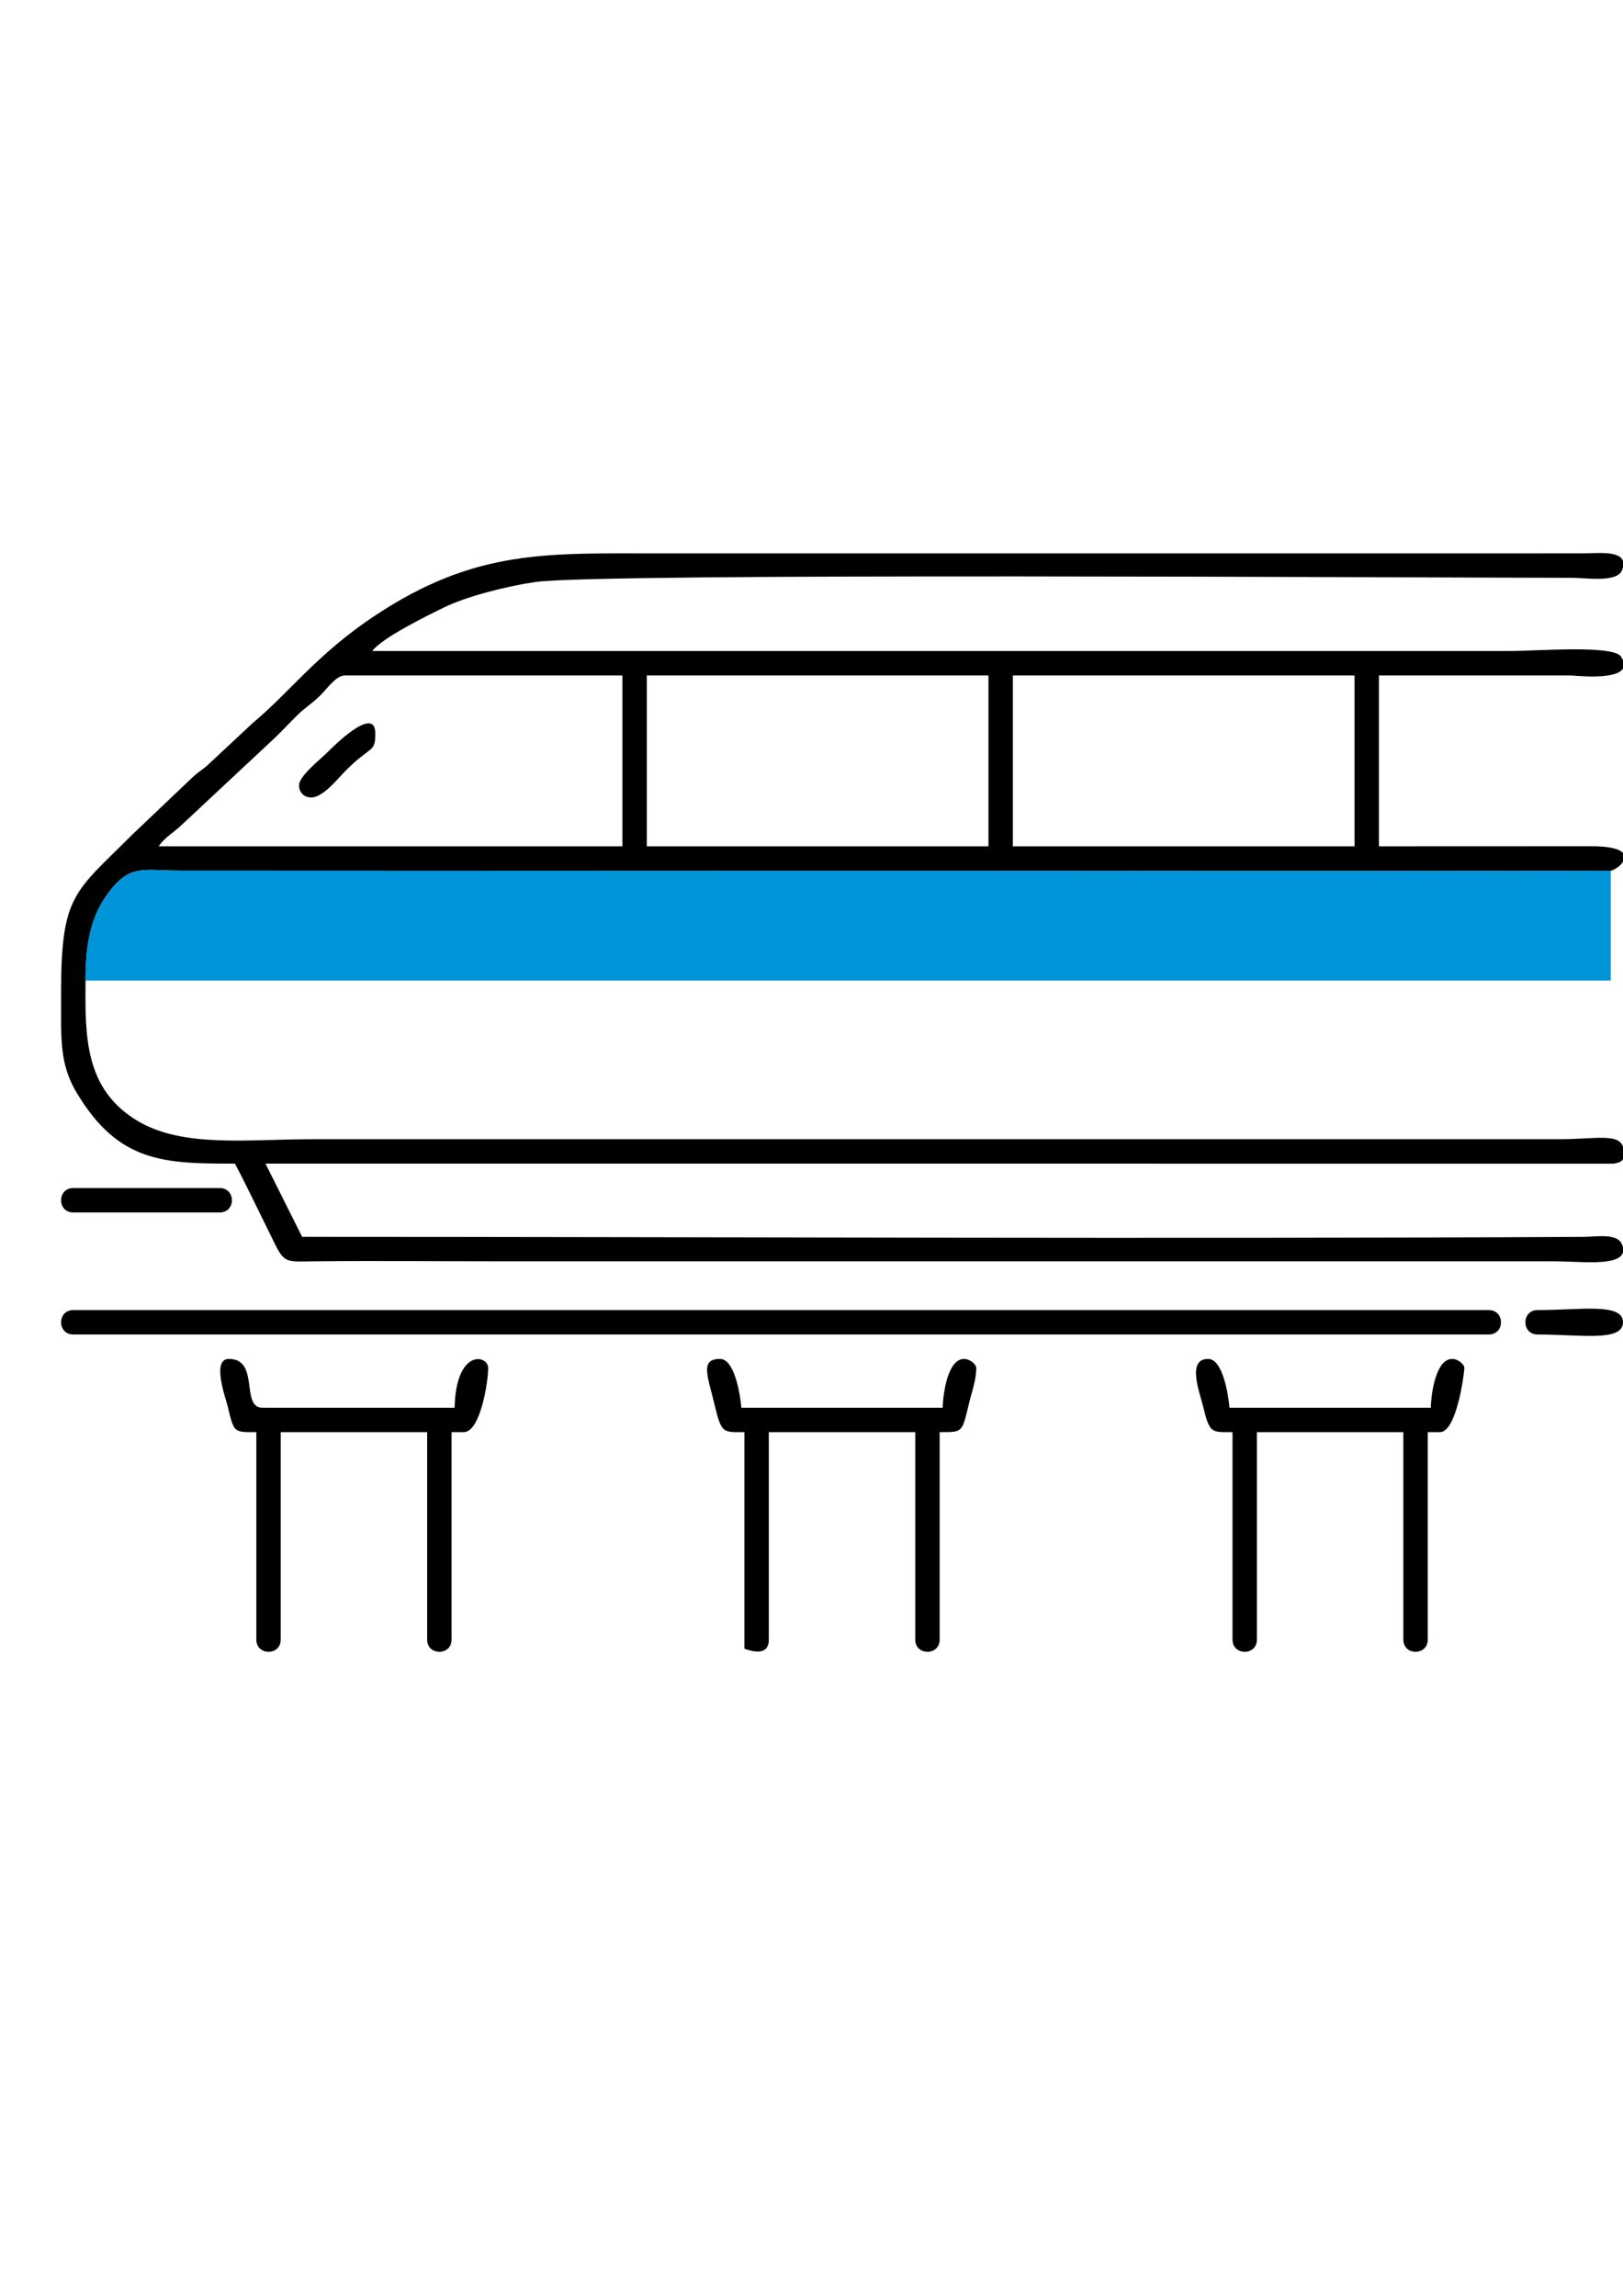
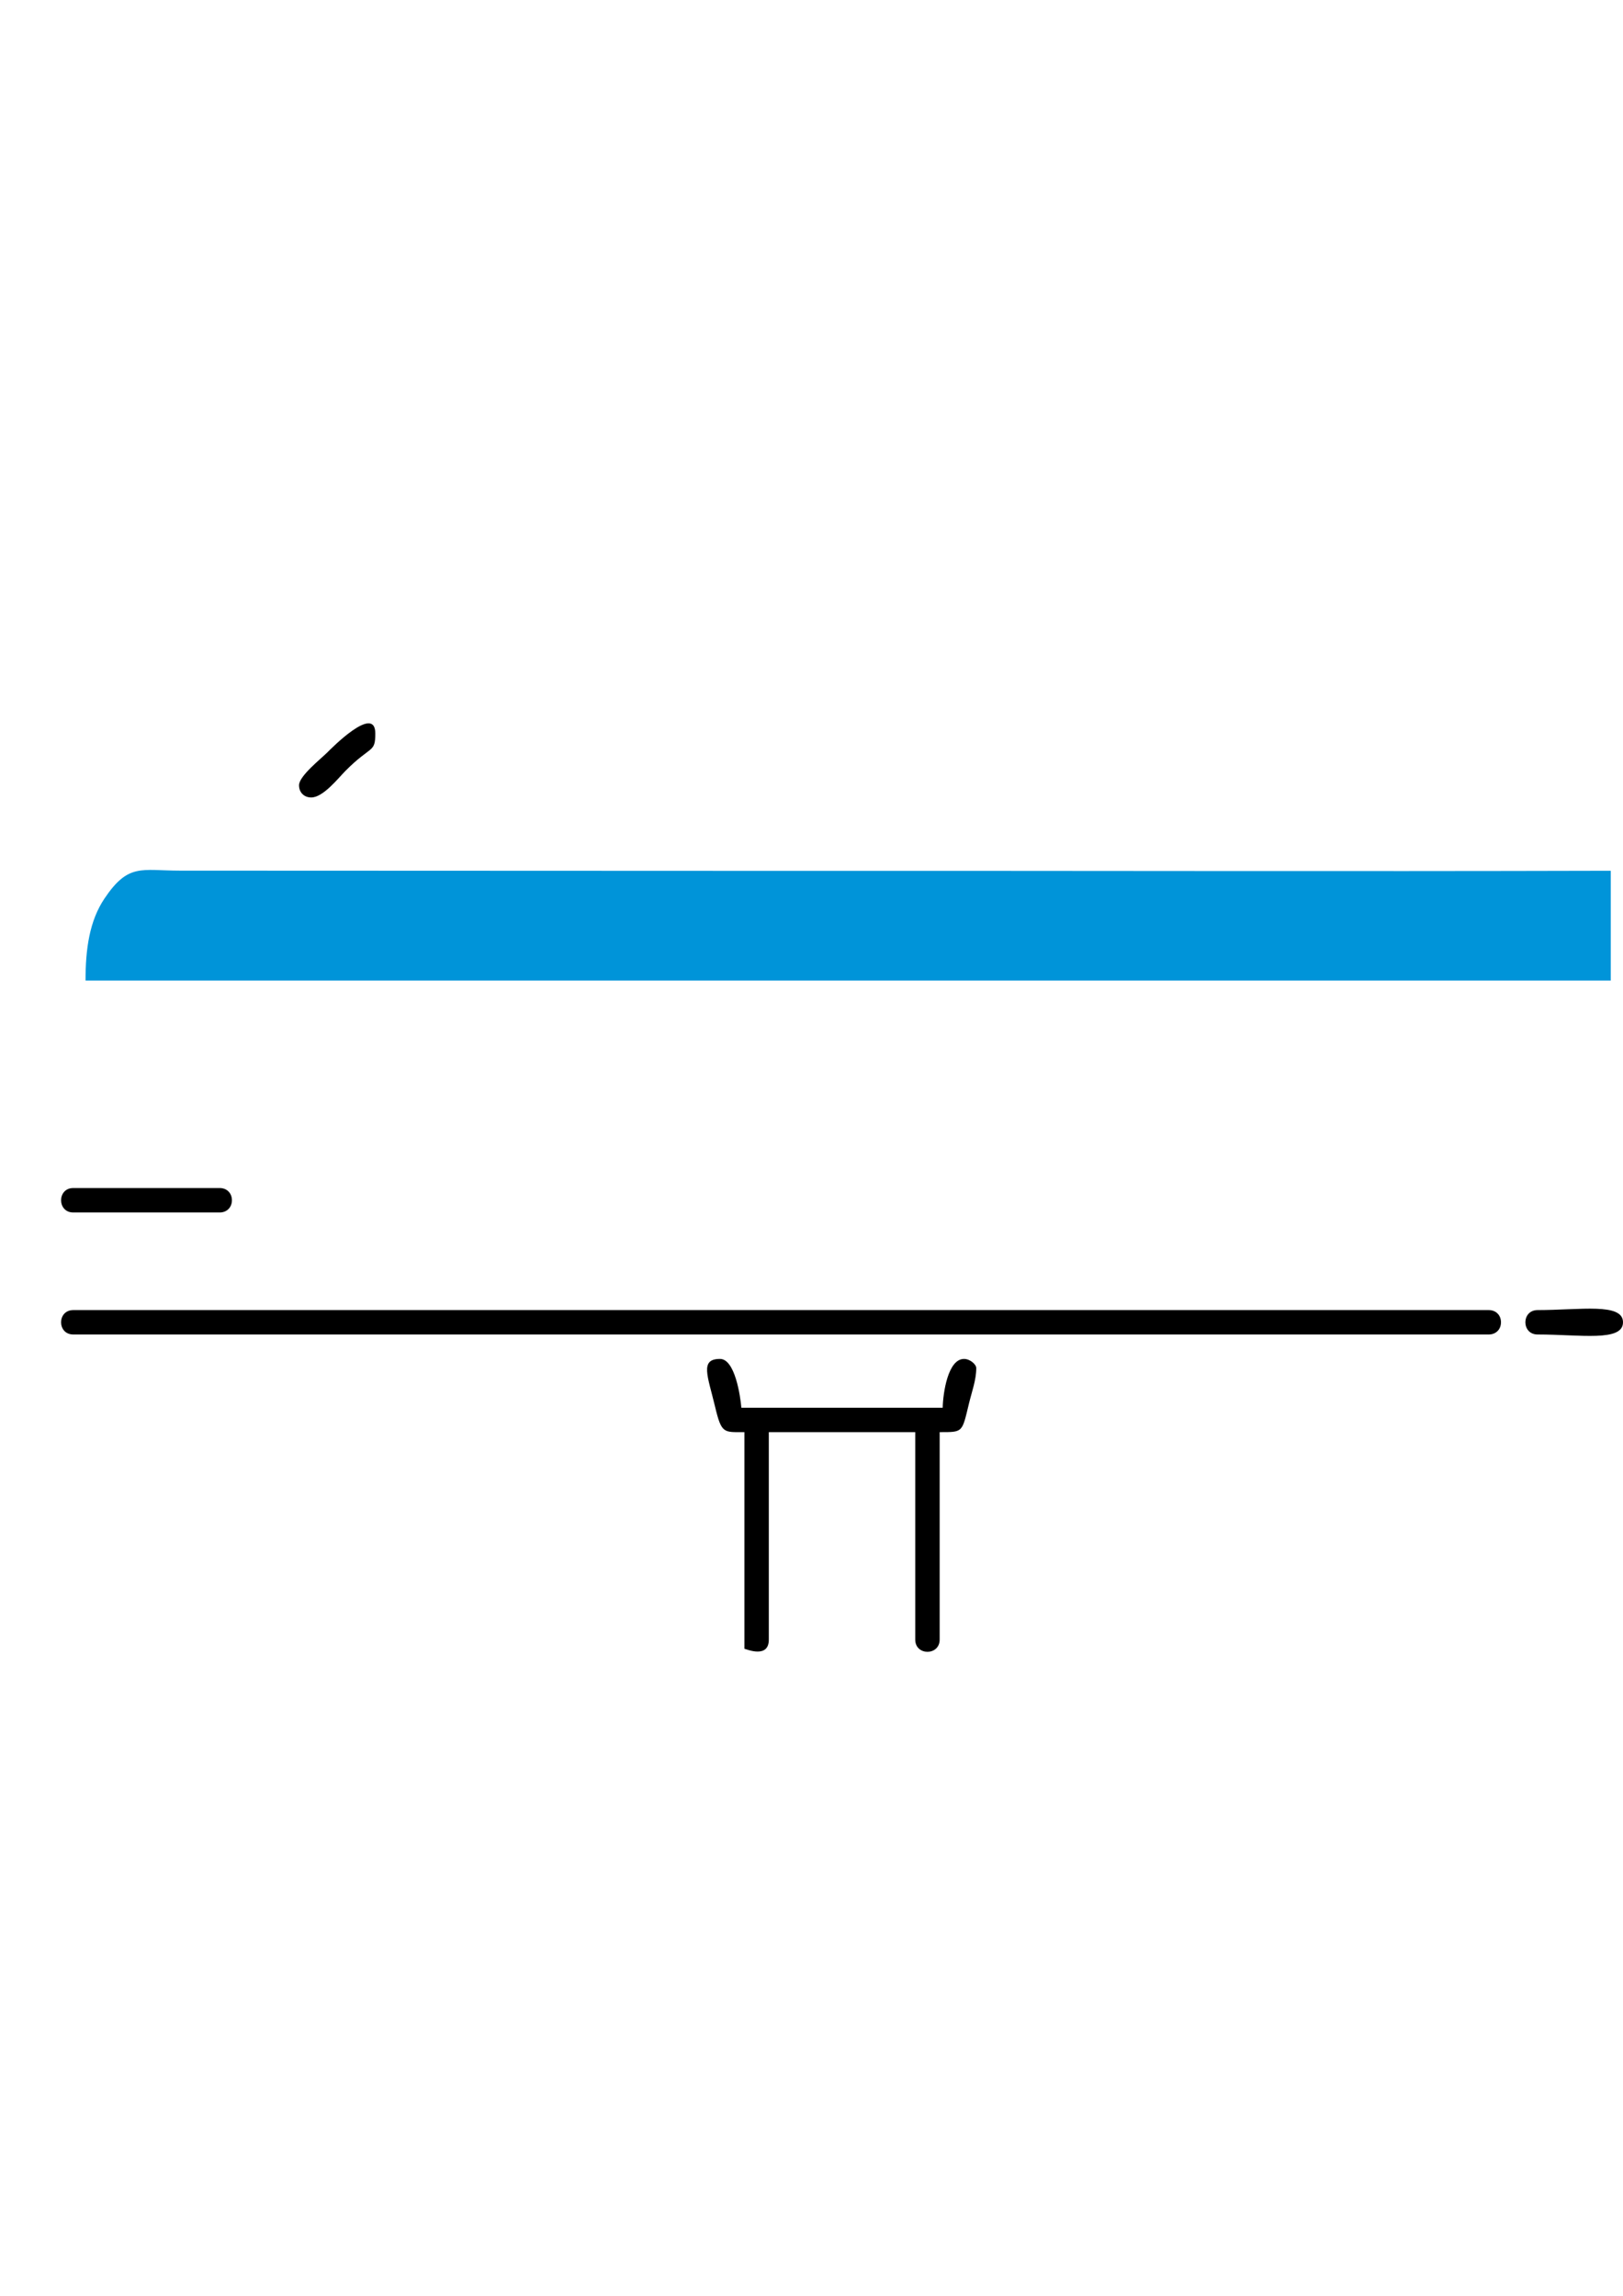
<svg xmlns="http://www.w3.org/2000/svg" version="1.1" id="Layer_1" x="0px" y="0px" width="595.279px" height="841.891px" viewBox="0 0 595.279 841.891" enable-background="new 0 0 595.279 841.891" xml:space="preserve">
-   <path fill-rule="evenodd" clip-rule="evenodd" d="M496.817,247.697H371.5v62.654h125.316V247.697z M362.544,247.697H237.229v62.654  h125.315V247.697z M22.405,364.058v12.119c0.138,9.688,1.042,16.725,5.77,24.616c15.385,25.688,32.167,25.919,58.006,25.919  c3.758,7.11,7.052,14.104,10.81,21.634c7.653,15.305,5.401,14.335,18.259,14.189c21.589-0.231,43.31-0.015,64.913-0.015h389.379  c9.621,0,24.42,1.984,25.737-3.315v-1.694c-0.072-0.348-0.195-0.738-0.354-1.145c-1.694-4.227-9.042-2.838-14.19-2.794  c-155.86,0.825-313.981,0-469.923-0.015l-13.444-26.846l494.581,0.015c1.622-0.362,2.781-0.623,3.331-1.651v-4.502  c-1.563-5.125-10.389-2.81-23.501-2.81H114.15c-23.146,0-47.118,3.229-63.74-6.748c-19.367-11.627-19.229-30.885-19.034-51.433  c-0.021-11.627,1.463-21.893,6.907-30.031c8.796-13.133,13.532-10.281,27.758-10.281l224.894,0.087  c99.948-0.072,199.923,0.231,299.864-0.043c1.506-0.405,3.504-1.751,4.481-3.258v-3.243c-1.274-1.463-4.808-2.578-12.293-2.491  l-77.221,0.029v-62.654c23.5,0,46.994-0.015,70.494,0c1.122,0,16.435,1.811,19.02-2.549v-3.011c-0.181-0.42-0.42-0.869-0.731-1.347  c-2.889-4.388-30.798-2.057-40.673-2.057H136.528c3.476-4.734,19.751-12.785,26.462-16.043c8.16-3.967,22.639-7.689,33.275-9.253  c23.32-3.431,321.815-1.563,379.995-1.549c5.713,0,16.79,1.882,18.665-2.794c0.151-0.391,0.268-0.753,0.354-1.086v-2.288  c-1.281-3.837-9.831-2.81-14.545-2.794l-339.032,0.015c-41.239,0-67.433-1.651-104.508,23.038  c-20.967,13.958-30.784,27.714-44.634,39.284l-16.782,15.667c-2.461,2.057-3.084,2.114-5.568,4.504l-21.792,20.72  C27.263,327.337,22.405,328.046,22.405,364.058z M228.28,247.697H126.457c-3.164,0-6.596,4.924-8.659,6.994  c-3.388,3.432-5.647,4.504-8.984,7.805c-2.867,2.838-4.865,5.067-7.79,7.876l-34.122,31.885c-3.092,3.056-6.371,4.619-8.695,8.094  H228.28V247.697z" />
  <path fill-rule="evenodd" clip-rule="evenodd" fill="#0094D9" d="M31.375,359.583c-0.021-11.627,1.463-21.893,6.907-30.031  c8.796-13.133,13.532-10.281,27.758-10.281l224.894,0.087c99.948-0.072,199.923,0.231,299.864-0.043v40.268H31.375z" />
  <path fill-rule="evenodd" clip-rule="evenodd" d="M550.523,484.892c0,2.621-1.861,4.475-4.475,4.475H26.88  c-5.966,0-5.966-8.948,0-8.948h519.168C548.661,480.418,550.523,482.271,550.523,484.892" />
-   <path fill-rule="evenodd" clip-rule="evenodd" d="M179.049,501.688c0,5.155-2.882,23.486-8.956,23.486h-4.474v76.092  c0,5.951-8.948,5.951-8.948,0v-76.092h-53.707v76.092c0,5.951-8.948,5.951-8.948,0v-76.092c-8.269,0-8.153,0.406-10.542-9.6  c-0.681-2.838-5.98-17.245,0.471-17.245c11.453,0,4.184,17.896,12.3,17.896h70.496C167.225,494.449,179.049,496.795,179.049,501.688  " />
  <path fill-rule="evenodd" clip-rule="evenodd" d="M358.07,501.688c0,4.373-1.628,8.645-2.671,12.975  c-2.592,10.729-2.106,10.512-10.752,10.512v76.092c0,5.951-8.955,5.951-8.955,0v-76.092h-53.706v76.092  c0,6.994-8.086,3.548-8.955,3.345v-79.437c-7.624,0-8.378,0.666-10.766-9.368c-2.672-11.208-5.698-17.477,1.817-17.477  c5.517,0,7.486,13.741,7.833,17.896h73.847c0.123-5.487,1.934-17.896,7.834-17.896C355.754,498.33,358.07,500.313,358.07,501.688" />
-   <path fill-rule="evenodd" clip-rule="evenodd" d="M537.093,501.688c0,1.506-2.737,23.486-8.949,23.486h-4.475v76.092  c0,5.951-8.956,5.951-8.956,0v-76.092h-53.706v76.092c0,5.951-8.948,5.951-8.948,0v-76.092c-7.624,0-8.377,0.666-10.773-9.368  c-1.194-5.024-6.16-17.477,1.825-17.477c5.51,0,7.486,13.741,7.826,17.896h73.848c0.123-5.487,1.933-17.896,7.834-17.896  C534.782,498.33,537.093,500.313,537.093,501.688" />
  <path fill-rule="evenodd" clip-rule="evenodd" d="M85.06,440.135c0,2.621-1.854,4.489-4.475,4.489H26.88  c-5.966,0-5.966-8.964,0-8.964h53.706C83.206,435.66,85.06,437.528,85.06,440.135" />
  <path fill-rule="evenodd" clip-rule="evenodd" d="M137.651,268.954c0,7.312-1.542,4.243-10.911,13.699  c-2.765,2.793-8.225,9.787-12.59,9.787c-2.621,0-4.475-1.853-4.475-4.473c0-3.374,7.921-9.601,10.354-12.019  C121.158,274.804,137.651,257.978,137.651,268.954" />
  <path fill-rule="evenodd" clip-rule="evenodd" d="M595.28,484.892c0,7.27-15.675,4.475-31.334,4.475c-5.959,0-5.959-8.948,0-8.948  C579.605,480.418,595.28,477.638,595.28,484.892" />
</svg>